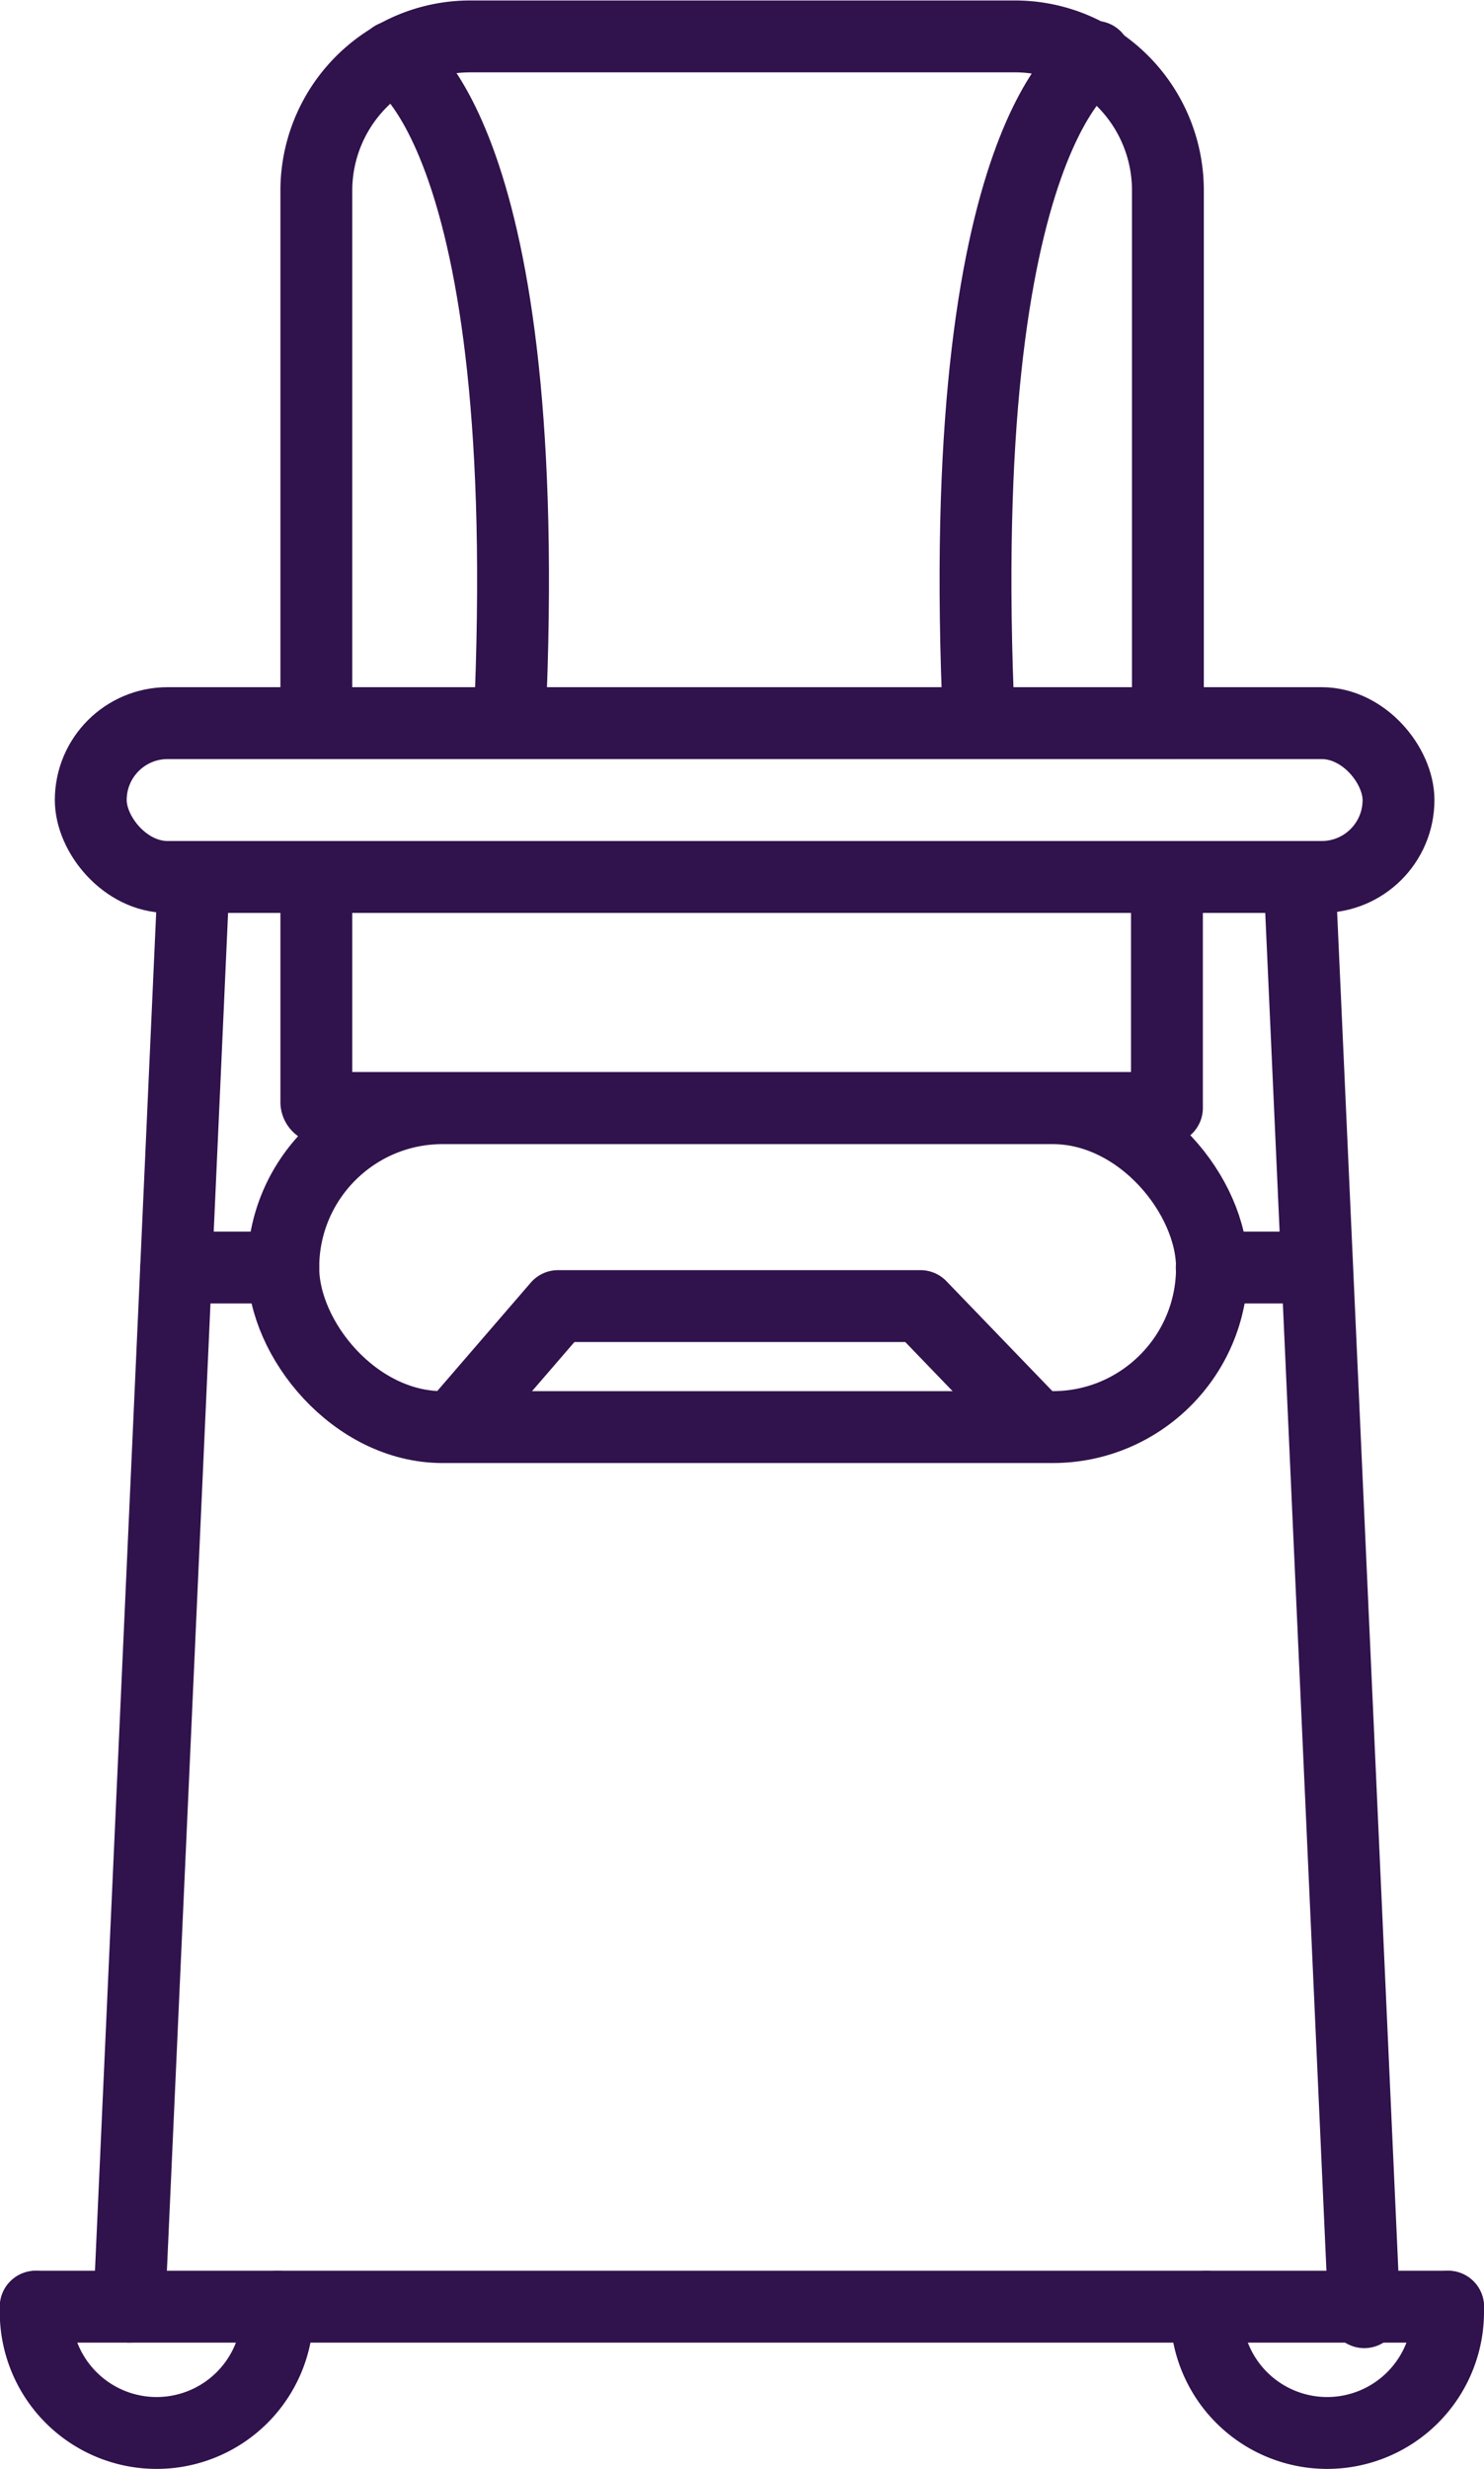
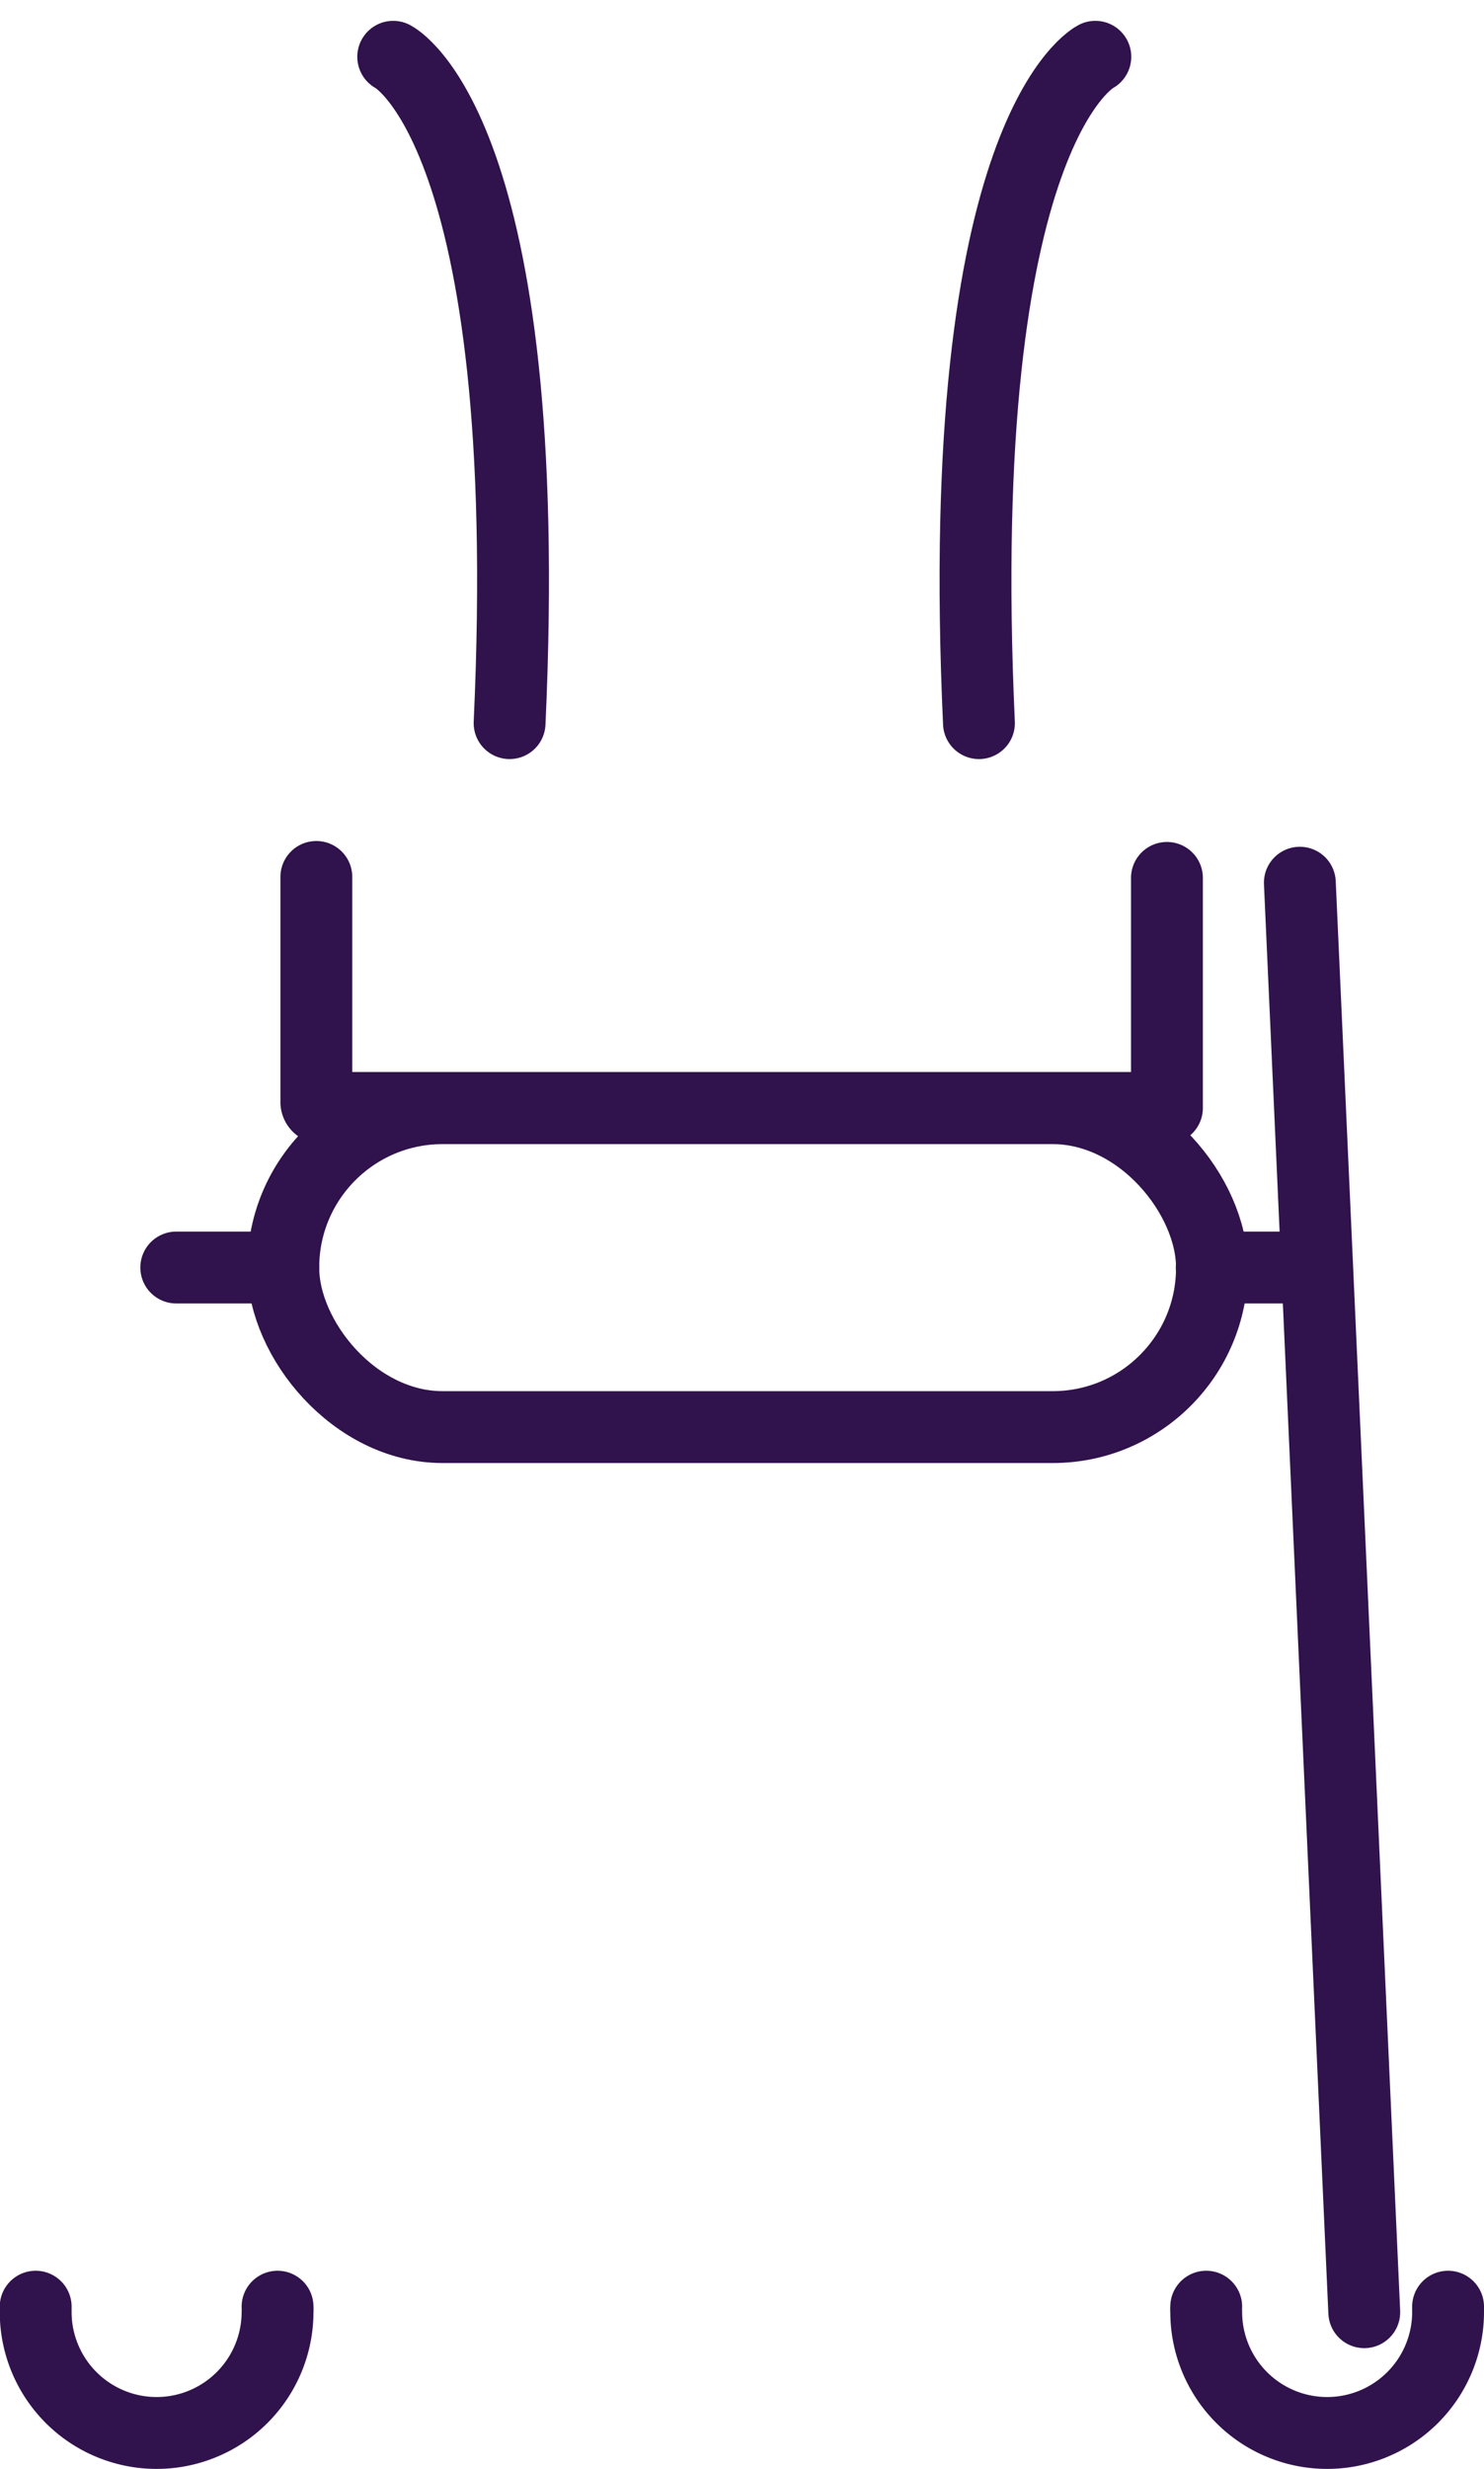
<svg xmlns="http://www.w3.org/2000/svg" id="КАТЕГОРИИ" viewBox="0 0 61.97 103.05">
  <defs>
    <style>.cls-1{fill:none;stroke:#30124c;stroke-linecap:round;stroke-linejoin:round;stroke-width:3px;}</style>
  </defs>
  <title>Стульчики</title>
  <g id="Стульчики">
    <path class="cls-1" d="M46.22,49.08v9.38a.25.25,0,0,0,.26.26H81.74a0,0,0,0,0,0,0v-9.6" transform="translate(-33.01 -12.48)" />
-     <path class="cls-1" d="M81.78,42.66V20.43a6.45,6.45,0,0,0-3.12-5.53A6.38,6.38,0,0,0,75.33,14H52.67a6.36,6.36,0,0,0-3.24.87,6.43,6.43,0,0,0-3.21,5.58V42.66" transform="translate(-33.01 -12.48)" />
    <rect class="cls-1" x="11.83" y="46.25" width="38.78" height="13.31" rx="6.65" />
-     <rect class="cls-1" x="3.79" y="30.18" width="54.61" height="6.42" rx="3.21" />
    <path class="cls-1" d="M49.43,14.85s6,3,4.86,27.81" transform="translate(-33.01 -12.48)" />
    <path class="cls-1" d="M78.75,14.85s-6,3-4.86,27.81" transform="translate(-33.01 -12.48)" />
-     <line class="cls-1" x1="8.09" y1="36.61" x2="5.4" y2="96.27" />
    <line class="cls-1" x1="54.28" y1="36.84" x2="56.97" y2="96.5" />
-     <line class="cls-1" x1="1.5" y1="96.27" x2="60.47" y2="96.27" />
    <line class="cls-1" x1="7.36" y1="52.9" x2="11.83" y2="52.9" />
    <line class="cls-1" x1="50.6" y1="52.9" x2="54.28" y2="52.9" />
    <path class="cls-1" d="M44.6,108.75a1.62,1.62,0,0,1,0,.22,5,5,0,1,1-10.1,0c0-.07,0-.15,0-.22" transform="translate(-33.01 -12.48)" />
    <path class="cls-1" d="M93.48,108.75c0,.07,0,.15,0,.22a5,5,0,0,1-10.1,0,1.62,1.62,0,0,1,0-.22" transform="translate(-33.01 -12.48)" />
-     <polyline class="cls-1" points="18.95 59.55 23.3 54.51 38.44 54.51 43.3 59.55" />
  </g>
</svg>